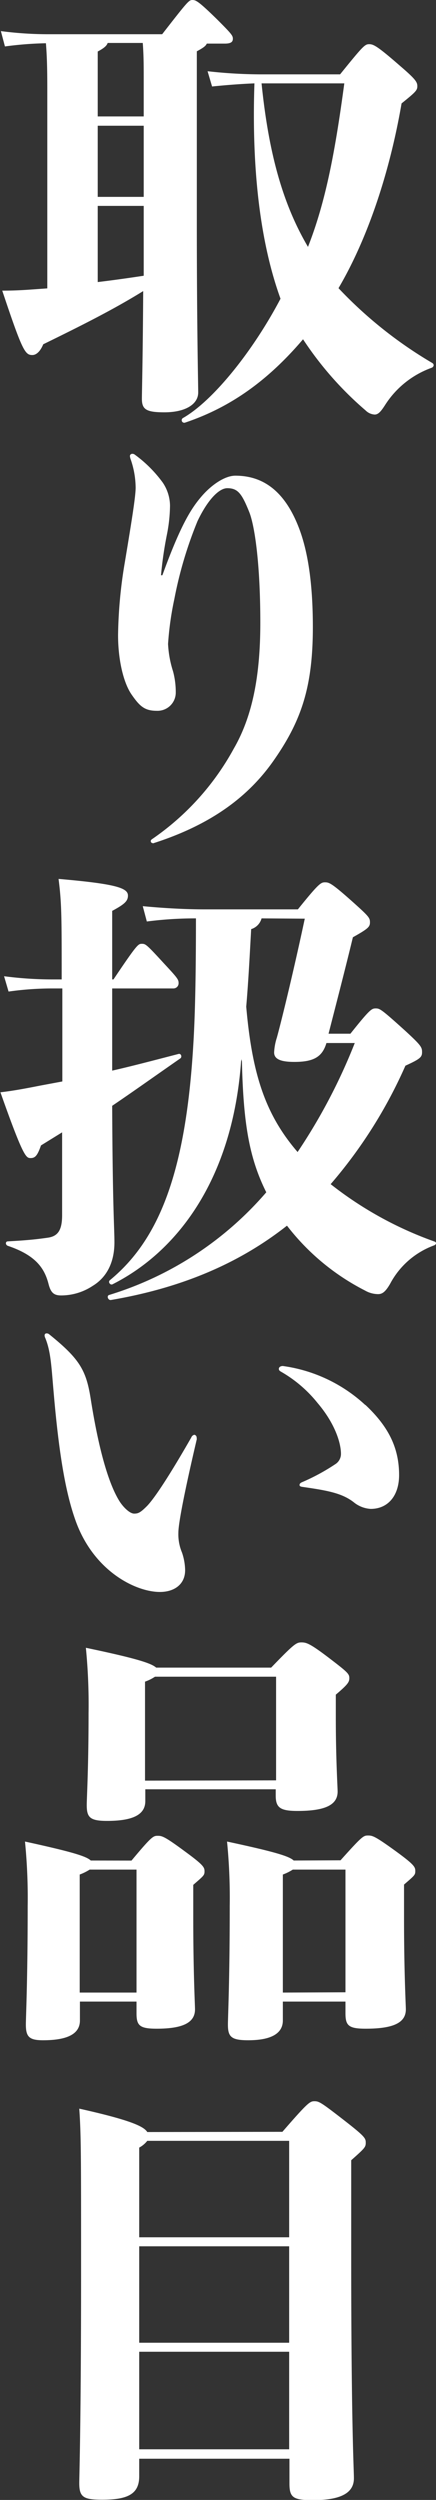
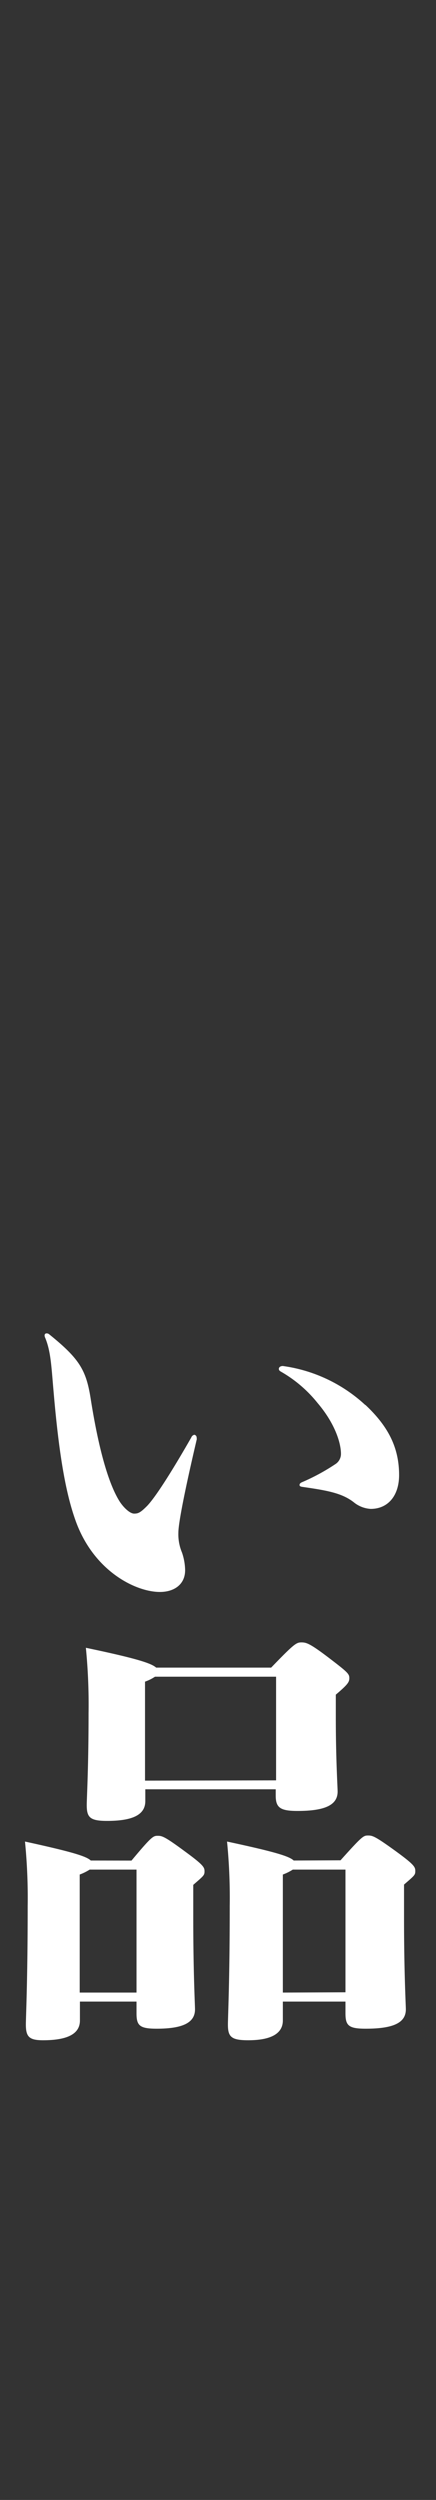
<svg xmlns="http://www.w3.org/2000/svg" viewBox="0 0 60.01 343.97">
  <rect x="0" y="0" width="60.01" height="343.97" fill="#333333" stroke="none" />
  <defs>
    <style>.cls-1{fill:#fff;}</style>
  </defs>
  <title>アセット 25</title>
  <g id="レイヤー_2" data-name="レイヤー 2">
    <g id="menu">
-       <path class="cls-1" d="M27.09,30.63c0,14.32.19,22.25.19,23.37,0,1.61-1.74,2.73-4.65,2.73-2.48,0-3.1-.38-3.1-1.86,0-.93.12-5.09.18-14.82-4,2.48-8.3,4.65-13.76,7.32-.43,1.05-1,1.48-1.49,1.48-1,0-1.36-.49-4.15-8.86,1.49,0,2.6-.06,3.66-.13l2.54-.18V12.9c0-2.3,0-4.65-.19-6.95a49,49,0,0,0-5.64.44L.12,4.28a50.3,50.3,0,0,0,6.7.43h15.5C25.79.25,26,0,26.47,0s.81.12,3.41,2.67c2,2,2.17,2.23,2.17,2.66S31.8,6,30.94,6H28.46c-.13.31-.44.56-1.37,1.06ZM19.78,11c0-2,0-3.35-.13-5.09H14.82c-.13.37-.44.68-1.37,1.18v8.93h6.33ZM13.45,27.09h6.33V17.3H13.45Zm0,11.72c2.11-.25,4.28-.56,6.33-.87V28.33H13.45ZM46.81,10.23c3.16-3.91,3.41-4.15,4-4.15s1.11.24,4.27,3c2.17,1.86,2.36,2.23,2.36,2.79s-.25.81-2.17,2.36c-1.74,10.1-4.9,19-8.68,25.42a58.45,58.45,0,0,0,12.9,10.29c.31.18.24.56-.13.68A12.69,12.69,0,0,0,53,55.73c-.56.87-.93,1.31-1.43,1.31a1.92,1.92,0,0,1-1.24-.56,46.51,46.51,0,0,1-8.62-9.8c-5.27,6.2-10.54,9.55-16.24,11.47a.35.35,0,0,1-.31-.62c4.15-2.35,9.67-9.23,13.45-16.43-2.72-7.5-4-17.48-3.59-29.63-1.49.06-3.47.19-5.83.43l-.62-2.1a66.49,66.49,0,0,0,7.13.43ZM36,11.47c1,9.86,3,16.74,6.39,22.5,2.41-6.13,3.72-12.95,5-22.5Z" />
-       <path class="cls-1" d="M21,116a.26.26,0,0,1-.25-.25c0-.12,0-.12.12-.25A36,36,0,0,0,32.18,103c2.54-4.4,3.65-9.92,3.65-17.3,0-8.3-.8-13.51-1.55-15.31-1-2.48-1.55-3.22-3-3.22-1.06,0-2.61,1.42-4.09,4.52A55.65,55.65,0,0,0,24,82.4a42.89,42.89,0,0,0-.87,6.2,14.65,14.65,0,0,0,.69,3.78,11,11,0,0,1,.37,3,2.51,2.51,0,0,1-2.61,2.42c-1.67,0-2.35-.62-3.47-2.24s-1.86-4.77-1.86-8.18a64.46,64.46,0,0,1,.93-10c1-6,1.49-9.12,1.49-10.29A12.13,12.13,0,0,0,18,63.24a1.91,1.91,0,0,1-.12-.49.32.32,0,0,1,.31-.31.54.54,0,0,1,.37.12,17.47,17.47,0,0,1,3.84,3.84,5.79,5.79,0,0,1,1,3.17,21.42,21.42,0,0,1-.43,4,52.51,52.51,0,0,0-.81,5.58h.19c2.54-7,4-9.23,5.39-10.85s3.23-2.85,4.65-2.85c3.48,0,6.76,1.74,8.87,7.5,1.24,3.41,1.8,7.88,1.8,13.33,0,8.31-1.61,13-5.52,18.54-3.22,4.53-8.12,8.55-16.49,11.22Z" />
-       <path class="cls-1" d="M15.44,147.31c2.73-.62,5.52-1.36,9.11-2.29.37-.13.56.43.25.62-3.91,2.72-6.51,4.58-9.36,6.51.06,14.07.31,16.8.31,18.78,0,2.92-1.18,4.9-3,6a7.85,7.85,0,0,1-4.34,1.31c-1,0-1.43-.38-1.74-1.62-.55-2.1-1.73-3.9-5.58-5.2-.37-.13-.37-.62,0-.62,2.36-.13,3.72-.25,5.46-.5,1.43-.19,2-1.05,2-3.1V155.8l-2.91,1.8c-.5,1.43-.81,1.74-1.43,1.74s-1-.13-4.15-9.05c1.67-.19,3.35-.5,5.52-.93l3-.56V136H7.25a42.85,42.85,0,0,0-6.07.43l-.62-2.11a51.08,51.08,0,0,0,6.69.44H8.49c0-8.68,0-10.48-.43-13.83,7.87.68,9.55,1.24,9.55,2.29,0,.75-.44,1.18-2.17,2.11v9.43h.18c3.29-4.9,3.41-4.9,3.91-4.9s.62.06,3,2.66c1.86,2,2.05,2.24,2.05,2.73a.71.71,0,0,1-.68.75H15.44Zm32.79-5.08c2.67-3.35,2.92-3.48,3.48-3.48s.74.07,4.09,3.1c2.17,2,2.29,2.24,2.29,2.92s-.25.93-2.29,1.86a65.24,65.24,0,0,1-10.29,16.3,50.31,50.31,0,0,0,14.25,7.88c.38.12.31.43-.06.56a11.21,11.21,0,0,0-6,5.26c-.68,1.18-1.12,1.43-1.67,1.43a3.68,3.68,0,0,1-1.8-.5,31.74,31.74,0,0,1-10.73-8.92c-6.76,5.33-14.75,8.61-24.24,10.23-.37.06-.62-.56-.25-.69a46.46,46.46,0,0,0,21.64-14.13c-2.29-4.59-3.16-9.3-3.35-18l-.06-.31-.06.31C32,162.31,24.36,172.23,15.5,176.7c-.31.18-.68-.31-.37-.56,6.63-5.46,10.41-14.51,11.47-32.3.24-3.84.37-9.18.37-17.48a52,52,0,0,0-6.76.43l-.56-2.11c3.23.31,6.2.44,8.43.44H41c2.85-3.54,3.16-3.72,3.72-3.72s.87.06,3.72,2.6c2.36,2.11,2.48,2.29,2.48,2.91s-.25.87-2.35,2.05c-1.12,4.65-2.67,10.6-3.35,13.27ZM36,126.36a2.12,2.12,0,0,1-1.43,1.48c-.18,3.23-.37,7.07-.68,10.67.81,9.23,2.6,14.81,7.07,20a78.48,78.48,0,0,0,7.87-15h-3.9c-.56,1.86-1.68,2.6-4.41,2.6-1.86,0-2.79-.37-2.79-1.3a7.82,7.82,0,0,1,.38-2.05c.68-2.48,2.35-9.36,3.84-16.36Z" />
      <path class="cls-1" d="M27.09,198c-1.67,7.13-2.54,11.59-2.54,12.89a6.49,6.49,0,0,0,.5,2.73,7.87,7.87,0,0,1,.43,2.42c0,2-1.55,3-3.47,3-3.29,0-9-2.79-11.53-9.6-1.3-3.54-2.3-8.56-3.1-17.92-.31-3.47-.37-5.58-1.18-7.5a.71.71,0,0,1-.06-.31.26.26,0,0,1,.25-.25.54.54,0,0,1,.37.12c4.15,3.35,5.08,4.9,5.7,8.74,1.3,8.31,2.79,12.34,4,14.26.56.87,1.43,1.68,2,1.68s.86-.13,1.79-1.06c1.24-1.3,3.6-5.08,6.08-9.42a.58.58,0,0,1,.43-.37.41.41,0,0,1,.31.43Zm23.19-4.71c3.1,2.91,4.65,5.82,4.65,9.67,0,2.79-1.49,4.65-3.91,4.65a4.06,4.06,0,0,1-2.35-.93c-1.61-1.24-3.6-1.61-7.13-2.11-.25-.06-.31-.12-.31-.25s.06-.25.31-.37a28.24,28.24,0,0,0,4.59-2.48,1.67,1.67,0,0,0,.8-1.43c0-1.48-.8-4.15-3.22-7a17.71,17.71,0,0,0-5.09-4.34c-.18-.13-.24-.19-.24-.37s.18-.38.55-.38A20.85,20.85,0,0,1,50.28,193.32Z" />
      <path class="cls-1" d="M18.1,256c2.79-3.35,3-3.41,3.6-3.41s.93.06,3.78,2.17c2.54,1.86,2.67,2.17,2.67,2.72s-.13.62-1.55,1.86V264c0,7.38.24,11.91.24,12.47,0,1.86-1.73,2.66-5.27,2.66-2.35,0-2.78-.43-2.78-2.11V275.4H11V278c0,1.86-1.73,2.72-5.08,2.72-1.92,0-2.36-.49-2.36-2.17,0-1.05.25-5.95.25-16.3a78.77,78.77,0,0,0-.37-8.87c6.26,1.37,8.43,2,9.05,2.61Zm.69,18.16V257.24H12.34a7.12,7.12,0,0,1-1.37.68v16.24ZM20,247.81c0,1.86-1.67,2.73-5.27,2.73-2.35,0-2.79-.49-2.79-2.17,0-1.05.25-5,.25-12.65a79.83,79.83,0,0,0-.37-9c6.82,1.43,9,2.11,9.67,2.73H37.32c3.16-3.28,3.47-3.47,4.16-3.47s1.17.12,4,2.29c2.35,1.8,2.6,2.05,2.6,2.61s-.19.87-1.86,2.29v3.16c0,5.71.25,9.61.25,10.17,0,1.86-1.74,2.67-5.52,2.67-2.36,0-3-.44-3-2.11v-.87H20Zm18-2.85V230.7H21.33a6.11,6.11,0,0,1-1.37.68V245Zm8.87,11c3-3.35,3.16-3.41,3.78-3.41s.93.06,3.84,2.17c2.55,1.86,2.67,2.17,2.67,2.72s-.12.62-1.55,1.86V264c0,7.38.25,11.91.25,12.47,0,1.86-1.74,2.66-5.52,2.66-2.36,0-2.79-.43-2.79-2.11V275.4H38.93V278c0,1.86-1.73,2.72-4.77,2.72-2.36,0-2.79-.49-2.79-2.17,0-1.05.25-5.95.25-16.3a78.77,78.77,0,0,0-.37-8.87c6.38,1.37,8.55,2,9.17,2.61Zm.68,18.16V257.24H40.3a7.12,7.12,0,0,1-1.37.68v16.24Z" />
-       <path class="cls-1" d="M38.87,293.32c3.47-4,3.78-4.21,4.4-4.21s.87.12,3.91,2.48,3.16,2.6,3.16,3.22-.12.75-2,2.42v13.2c0,23.32.37,29.2.37,30.57,0,1.8-1.43,3-5.64,3-2.73,0-3.23-.37-3.23-2.29v-3.41H19.16v2.42c0,2.42-1.55,3.22-5.09,3.22-2.6,0-3.16-.37-3.16-2.29,0-1,.25-8.06.25-29.14,0-16.24,0-18.72-.25-22.38,6.94,1.55,8.87,2.42,9.36,3.22Zm-18.6,1.24a3.54,3.54,0,0,1-1.11.93v12.34H39.8V294.56Zm-1.11,14.51v13.27H39.8V309.07ZM39.8,337V323.58H19.16V337Z" />
    </g>
  </g>
</svg>